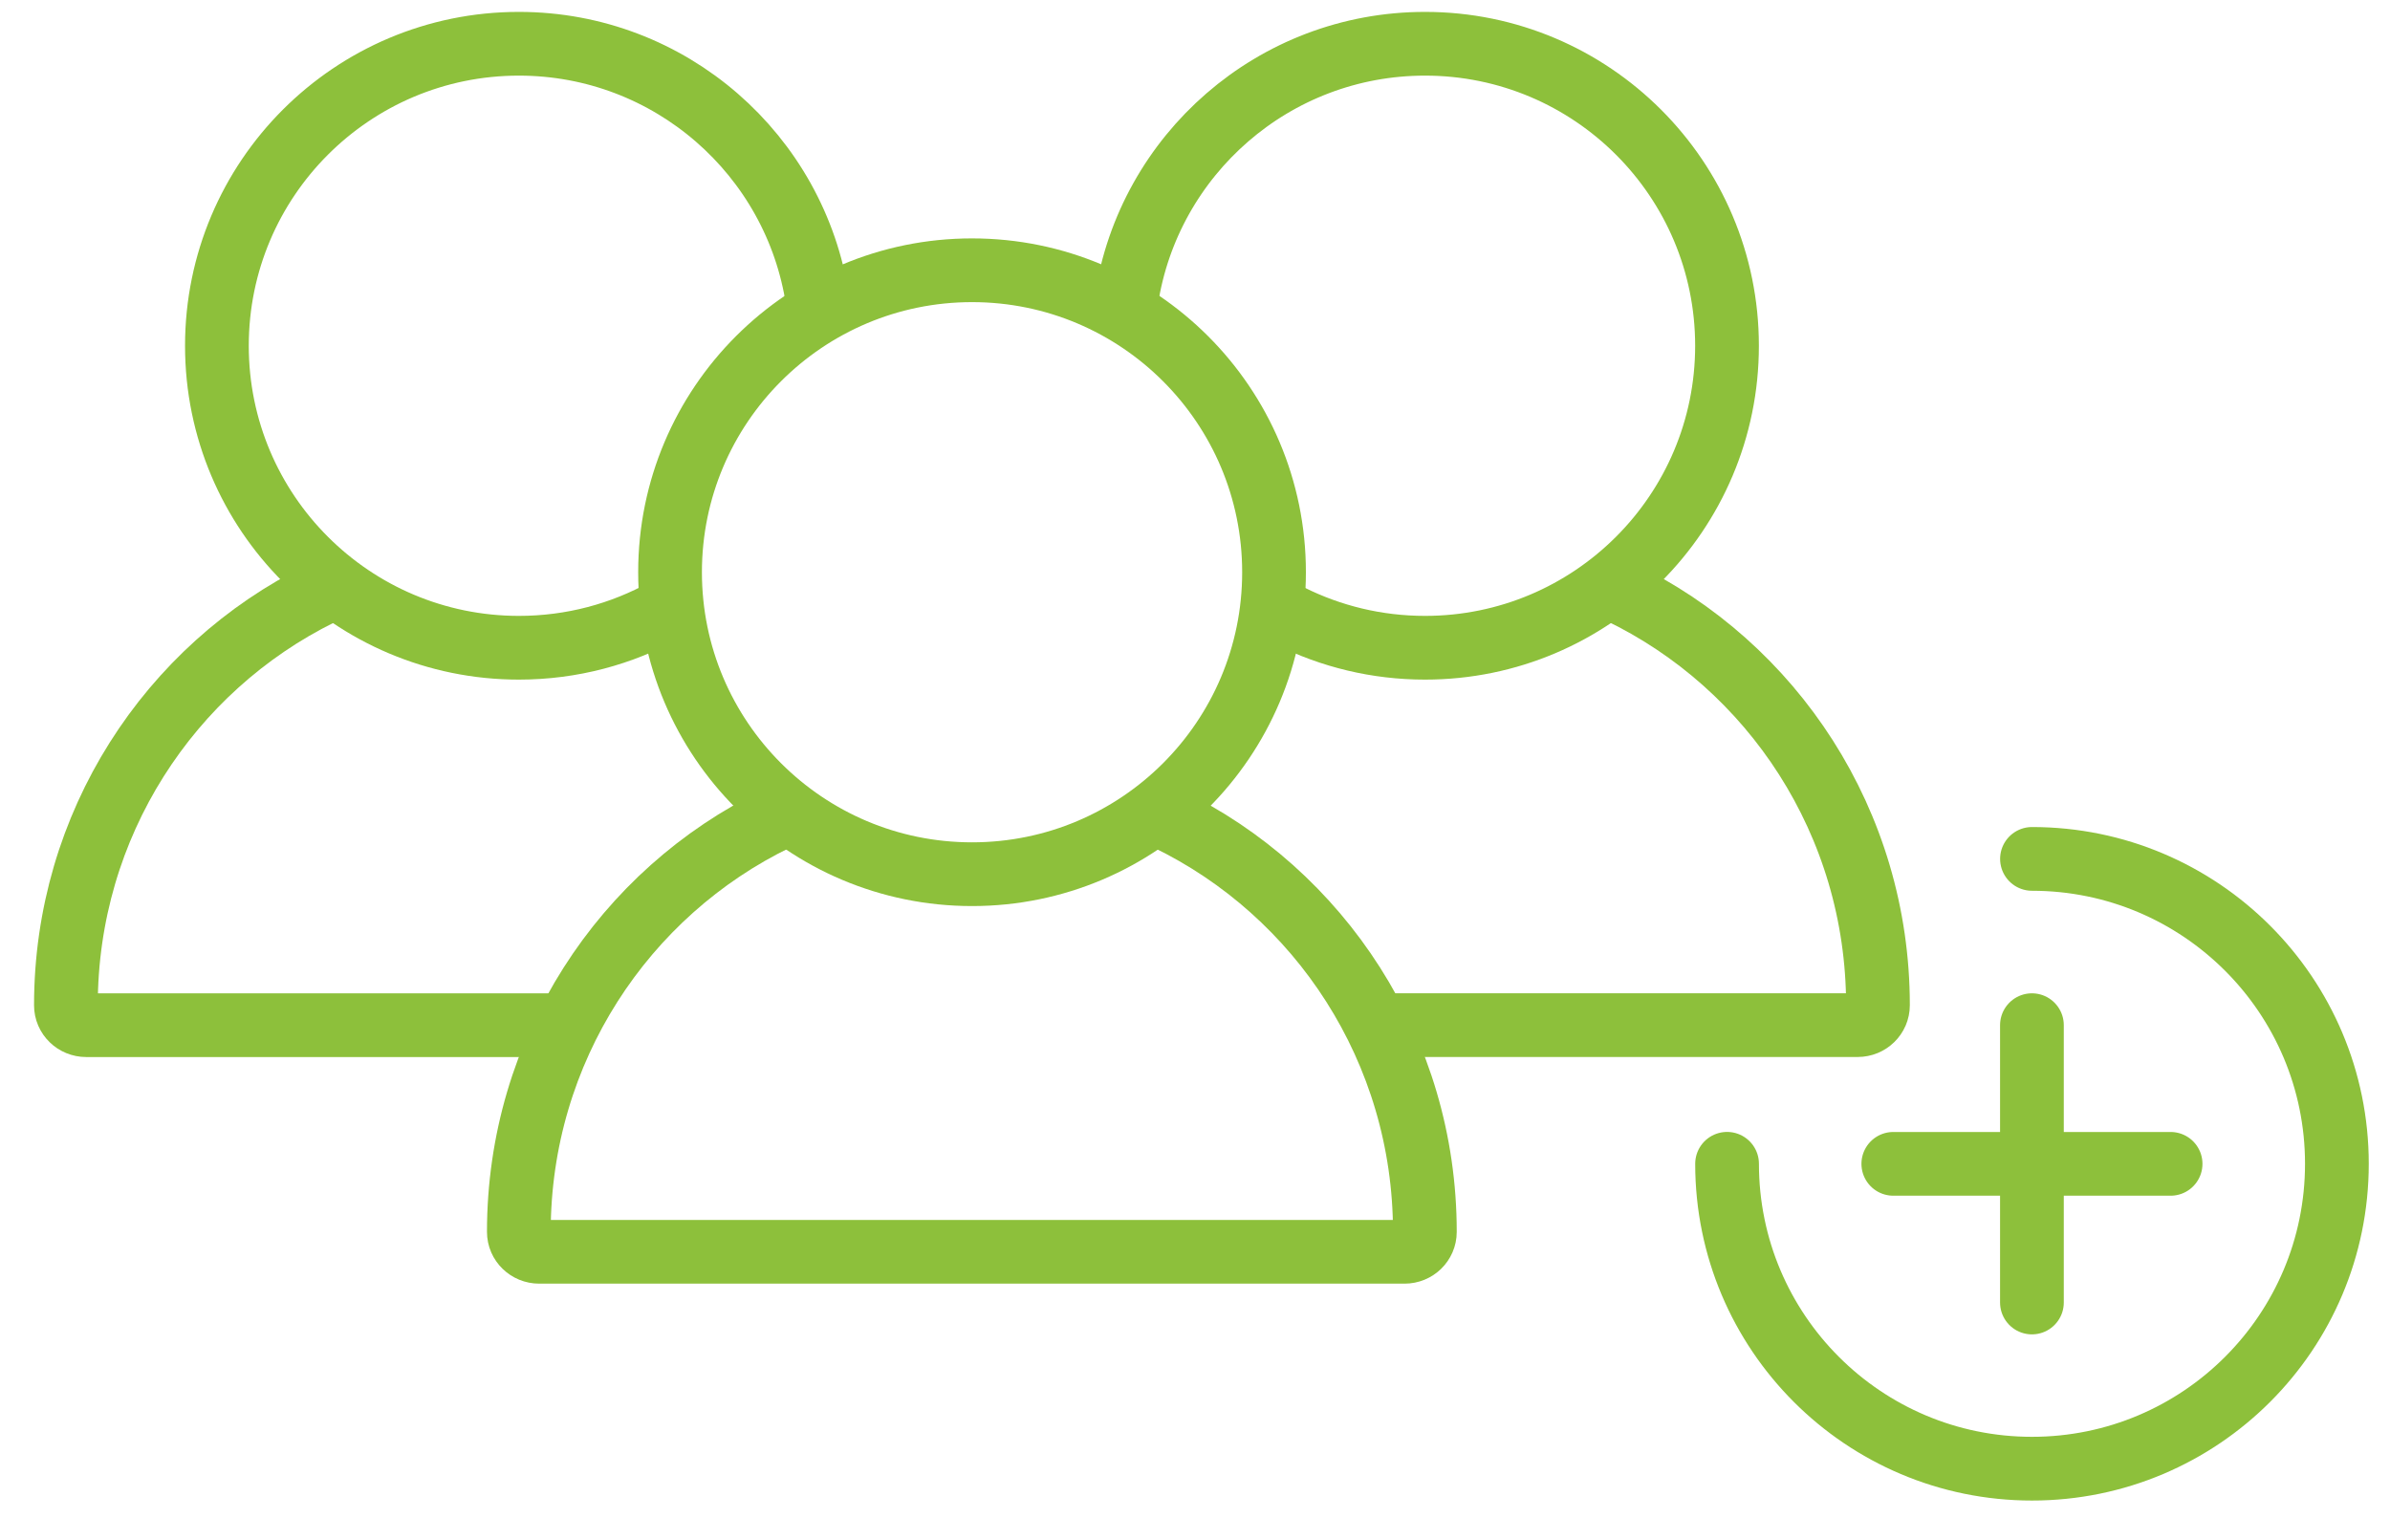
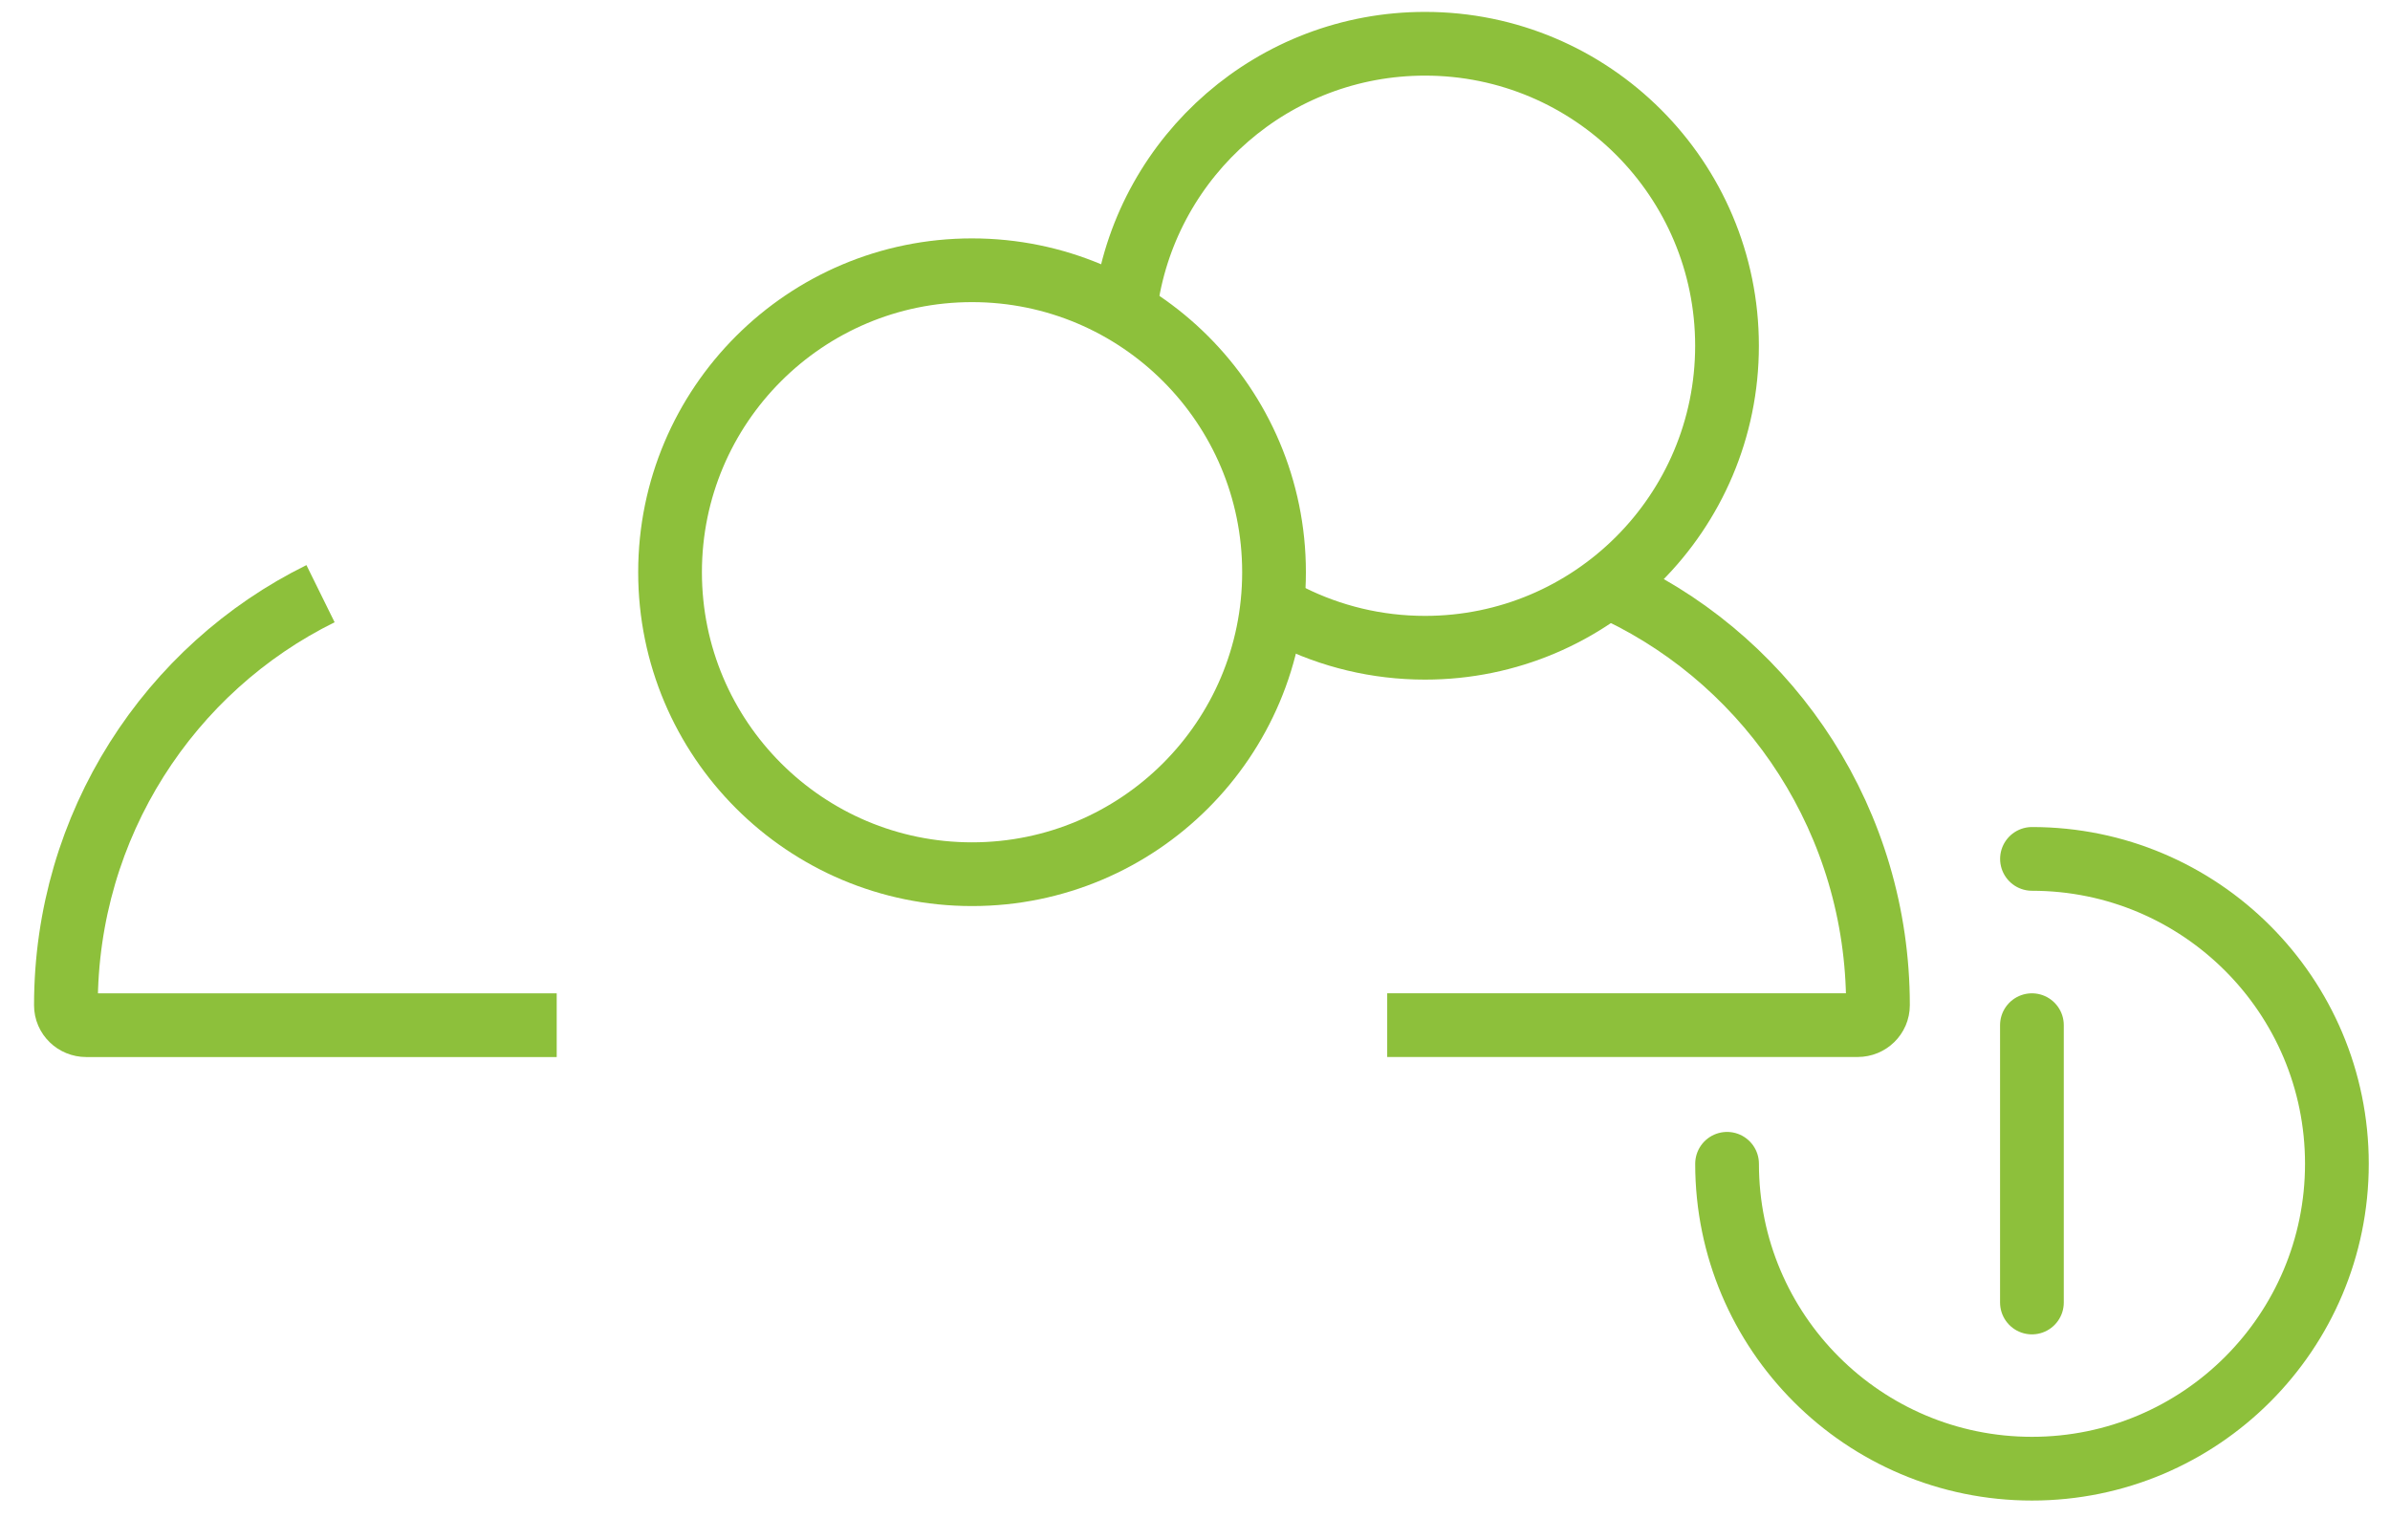
<svg xmlns="http://www.w3.org/2000/svg" width="45" height="29" viewBox="0 0 45 29" fill="none">
  <path d="M38.258 19.304L38.258 24.526" stroke="#8DC03B" stroke-width="1.2" stroke-linecap="round" />
-   <path d="M35.648 21.915H40.869" stroke="#8DC03B" stroke-width="1.2" stroke-linecap="round" />
  <path d="M32.518 21.914C32.518 25.085 35.088 27.655 38.259 27.655C41.43 27.655 44 25.085 44 21.914C44 18.743 41.43 16.173 38.259 16.173" stroke="#8DC03B" stroke-width="1.2" stroke-linecap="round" />
-   <path d="M21.977 15.417C24.846 16.805 26.828 19.767 26.828 23.196V23.196C26.828 23.406 26.655 23.571 26.446 23.571H10.152C9.943 23.571 9.769 23.406 9.769 23.196V23.196C9.769 19.767 11.752 16.805 14.621 15.417" stroke="#8DC03B" stroke-width="1.2" />
  <circle cx="18.302" cy="10.775" r="5.686" stroke="#8DC03B" stroke-width="1.2" stroke-linecap="round" />
  <path d="M26.119 19.303H34.977C35.186 19.303 35.359 19.138 35.359 18.928V18.928C35.359 15.491 33.368 12.523 30.487 11.14" stroke="#8DC03B" stroke-width="1.2" />
  <path d="M21.209 5.646C21.626 2.916 23.984 0.824 26.831 0.824C29.971 0.824 32.517 3.37 32.517 6.511C32.517 9.651 29.971 12.197 26.831 12.197C25.919 12.197 25.057 11.982 24.293 11.601" stroke="#8DC03B" stroke-width="1.2" stroke-linecap="round" />
  <path d="M10.482 19.304H1.624C1.414 19.304 1.241 19.139 1.241 18.929V18.929C1.241 15.523 3.197 12.578 6.035 11.179" stroke="#8DC03B" stroke-width="1.2" />
-   <path d="M15.393 5.657C14.982 2.922 12.621 0.824 9.77 0.824C6.63 0.824 4.084 3.37 4.084 6.511C4.084 9.651 6.63 12.197 9.77 12.197C10.77 12.197 11.709 11.939 12.525 11.486" stroke="#8DC03B" stroke-width="1.2" stroke-linecap="round" />
</svg>